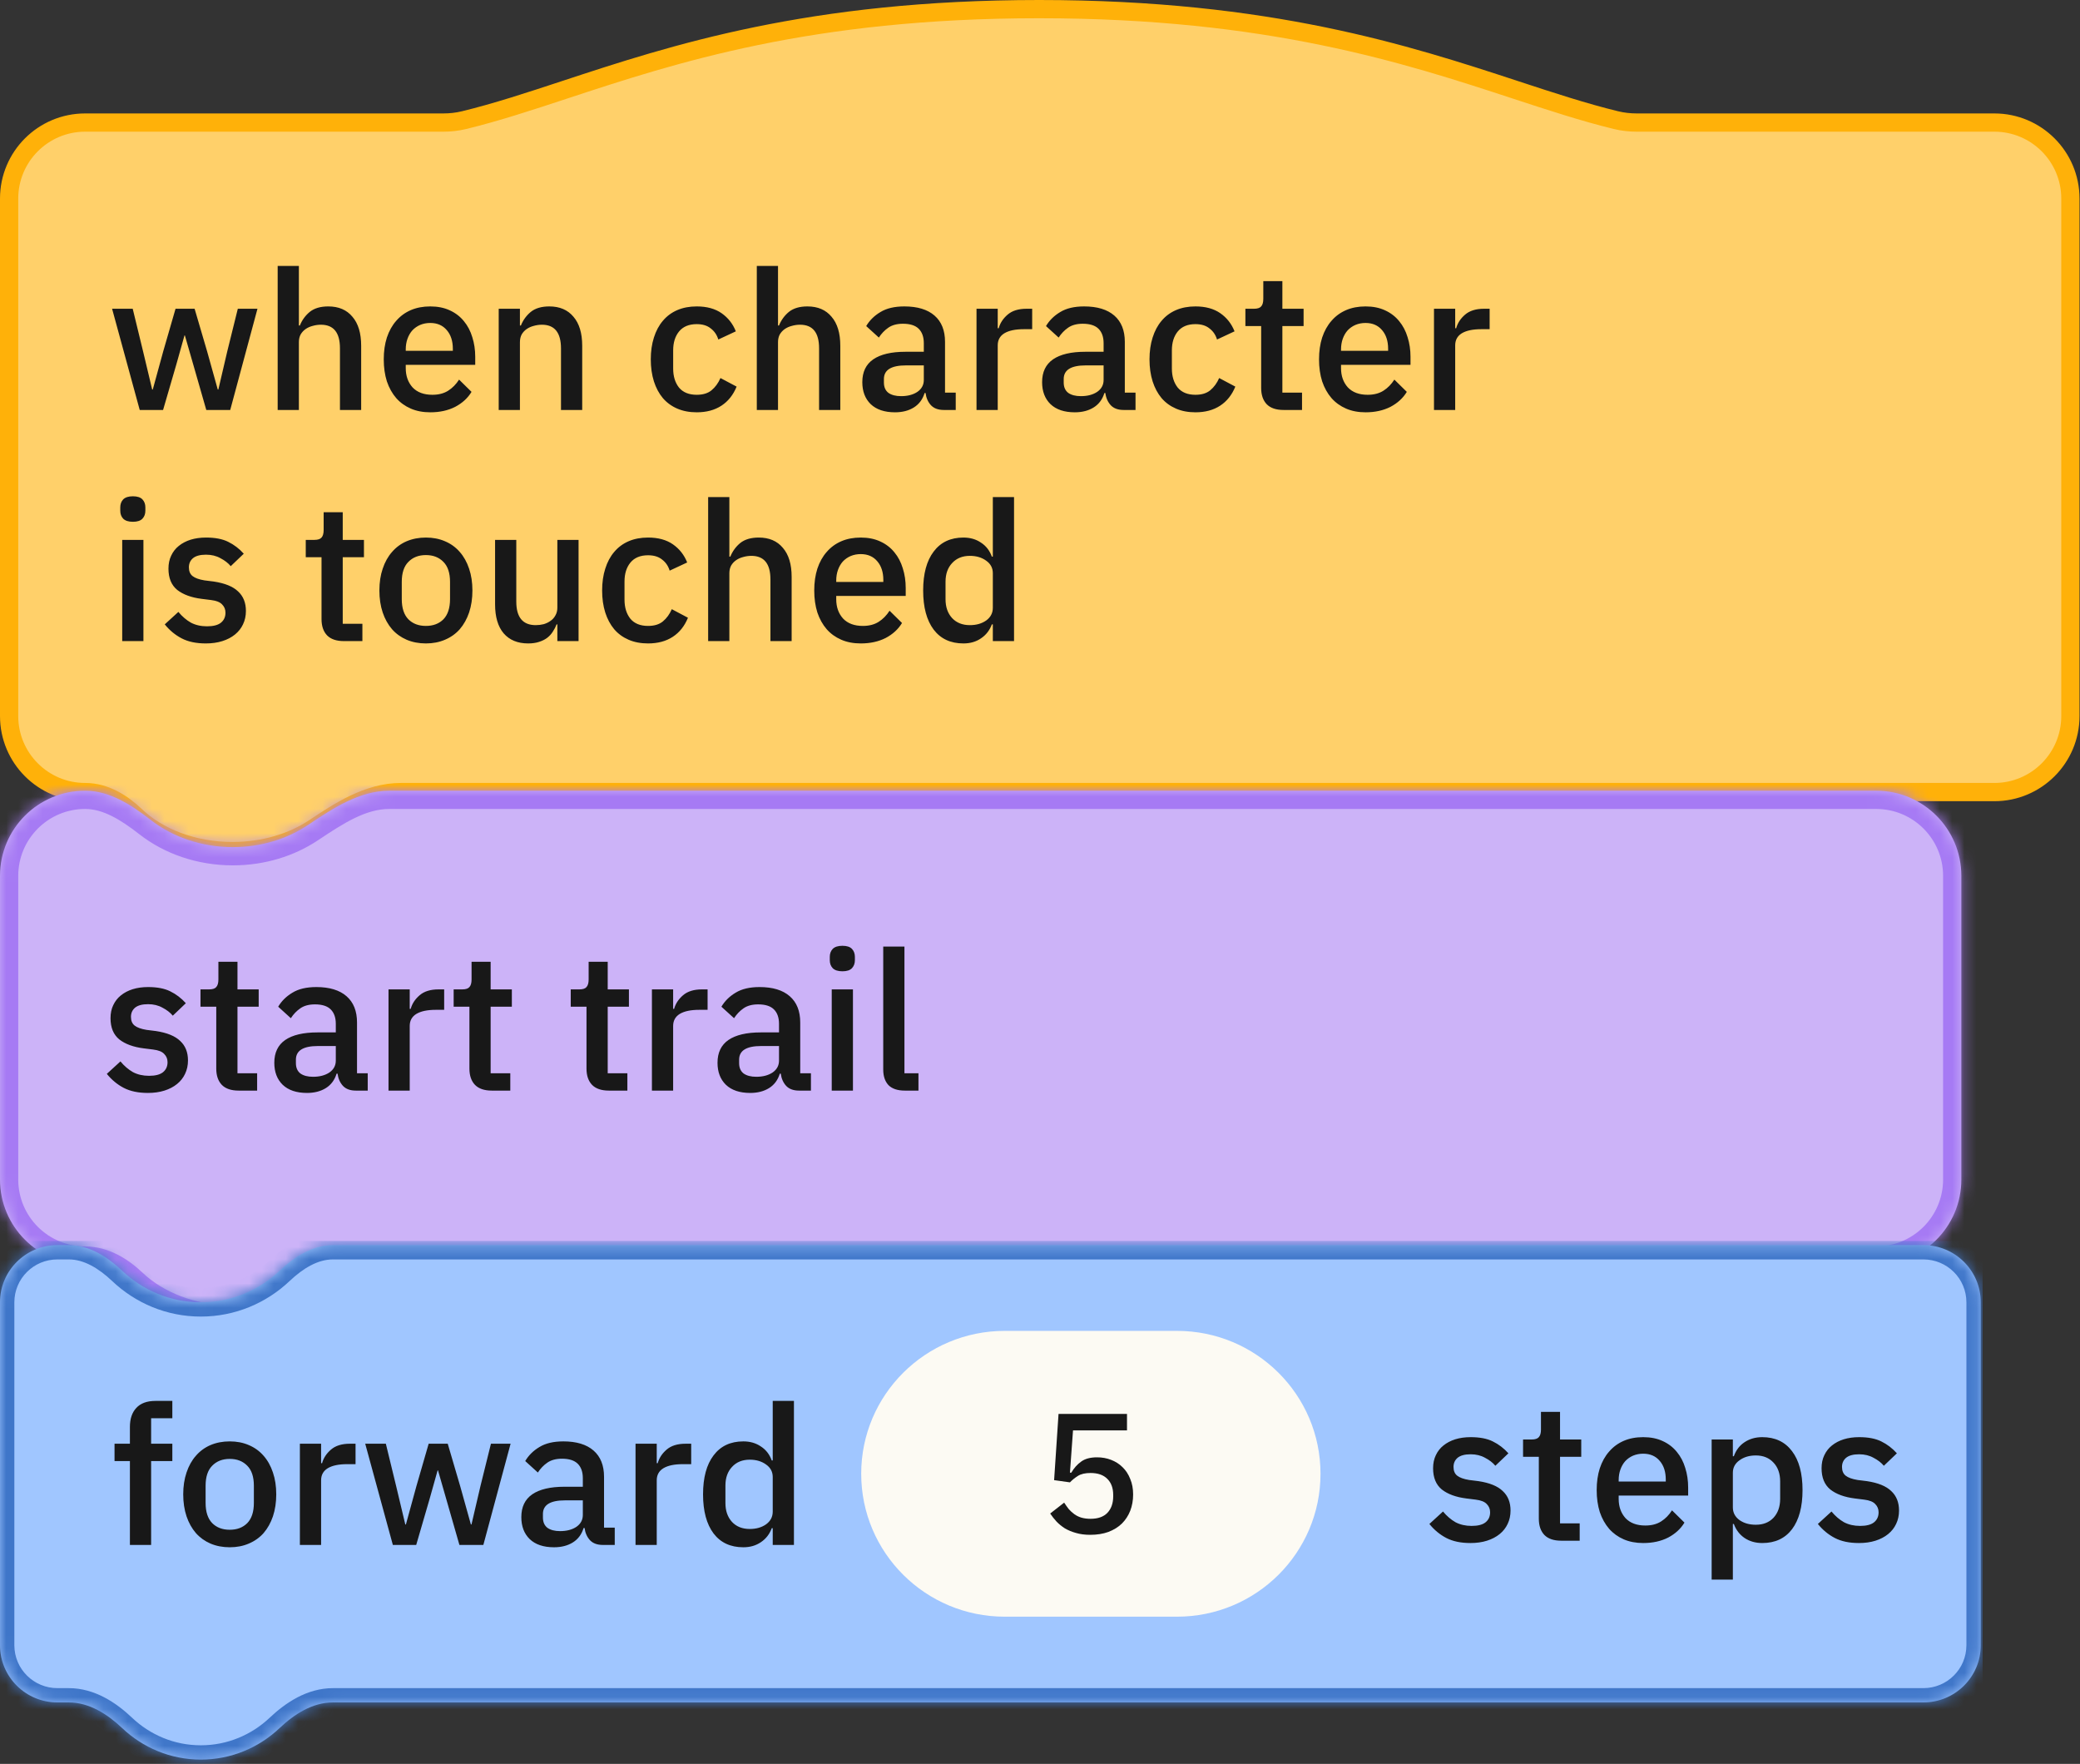
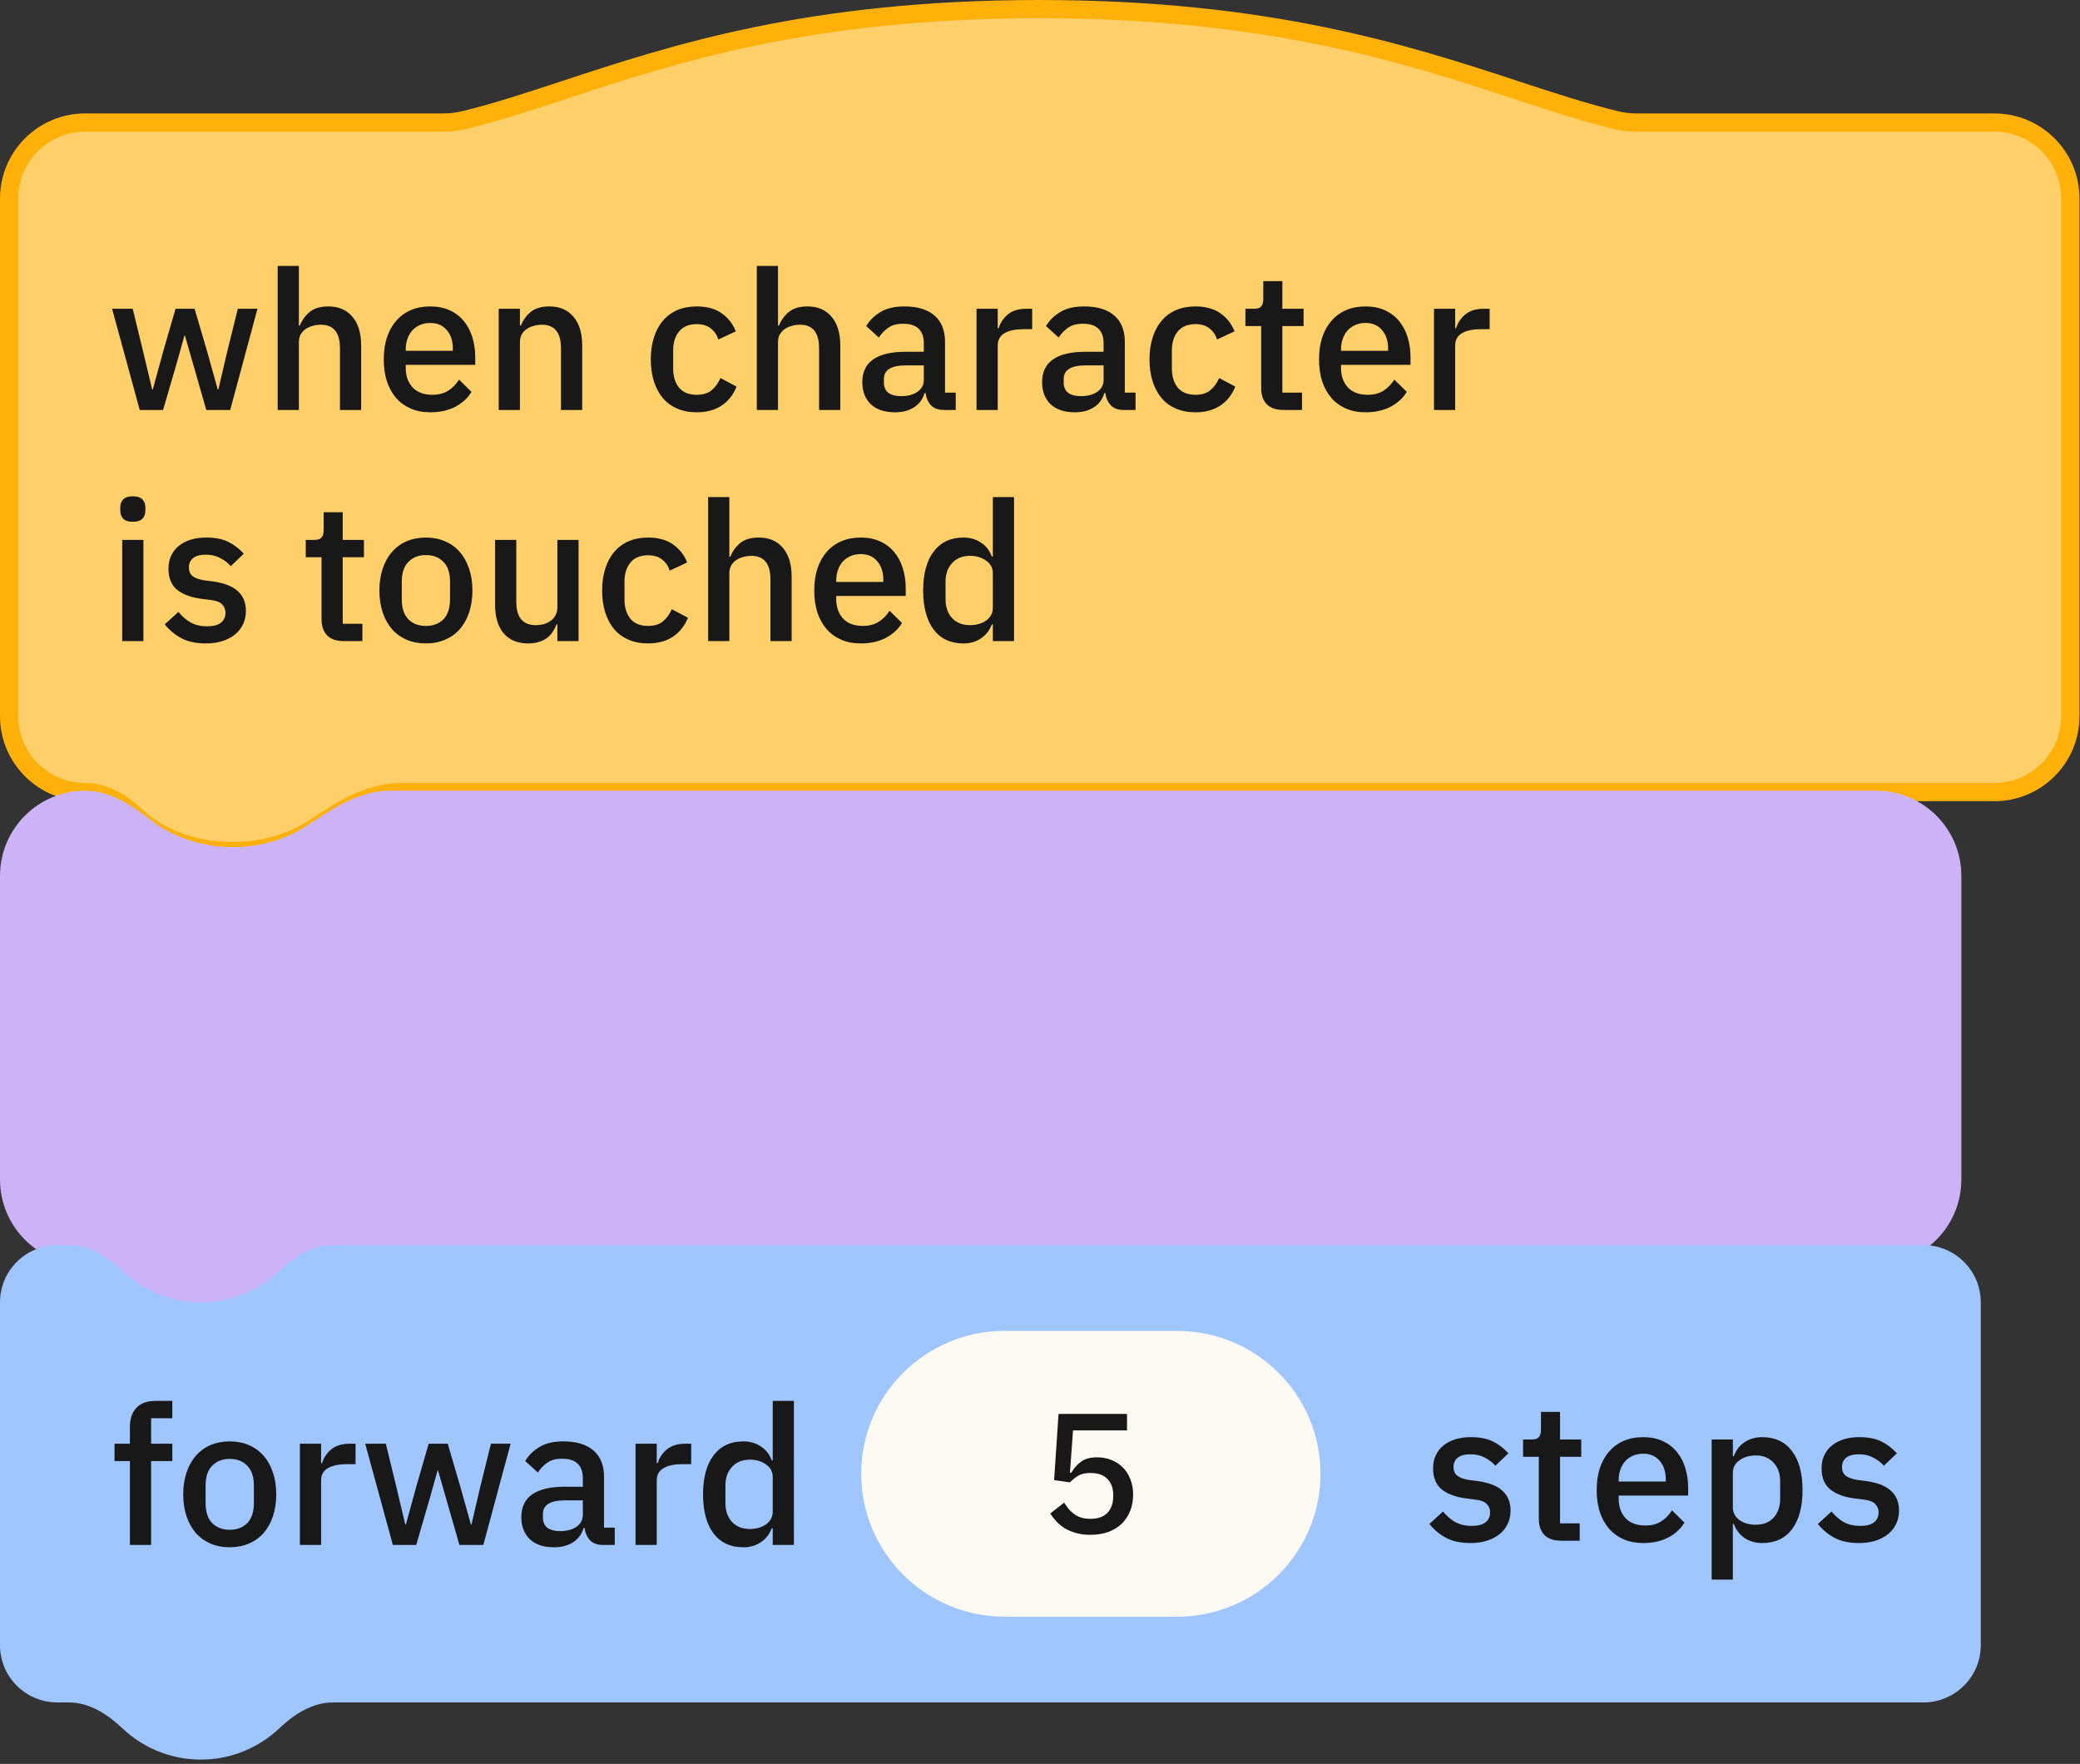
<svg xmlns="http://www.w3.org/2000/svg" width="171" height="145" viewBox="0 0 171 145" fill="none">
  <rect x="0" y="0" width="171" height="145" fill="#333333" stroke="none" />
  <path d="M85.43 0.75C104.359 0.75 115.692 4.467 124.618 7.396C127.542 8.355 130.238 9.239 132.854 9.876C133.421 10.014 133.997 10.075 134.567 10.075H163.96C167.412 10.075 170.21 12.873 170.21 16.325V58.862C170.21 62.314 167.412 65.112 163.96 65.112H32.964C30.239 65.112 27.84 66.712 25.834 68.048C24.056 69.232 21.707 69.964 19.114 69.964C15.848 69.964 12.978 68.804 11.142 67.05C10.084 66.04 8.665 65.112 7 65.112C3.548 65.112 0.75 62.314 0.75 58.862V16.325C0.75 12.873 3.548 10.075 7 10.075H36.44C37.009 10.075 37.584 10.014 38.148 9.877C40.794 9.235 43.508 8.341 46.449 7.372C55.325 4.448 66.548 0.75 85.43 0.75Z" fill="#FFD06A" stroke="#FFB109" stroke-width="1.5" />
  <path d="M9.215 25.381H10.911L11.759 28.869L12.511 32.021H12.559L13.423 28.869L14.431 25.381H15.999L17.023 28.869L17.903 32.021H17.951L18.687 28.869L19.551 25.381H21.167L18.927 33.701H16.959L15.871 29.909L15.199 27.573H15.167L14.511 29.909L13.407 33.701H11.487L9.215 25.381ZM22.828 21.861H24.572V26.757H24.652C24.833 26.309 25.105 25.936 25.468 25.637C25.841 25.338 26.348 25.189 26.988 25.189C27.841 25.189 28.503 25.472 28.972 26.037C29.452 26.592 29.692 27.387 29.692 28.421V33.701H27.948V28.629C27.948 27.338 27.425 26.693 26.38 26.693C26.156 26.693 25.932 26.725 25.708 26.789C25.494 26.843 25.302 26.928 25.132 27.045C24.961 27.163 24.823 27.312 24.716 27.493C24.62 27.674 24.572 27.883 24.572 28.117V33.701H22.828V21.861ZM35.373 33.893C34.776 33.893 34.242 33.792 33.773 33.589C33.304 33.386 32.904 33.099 32.573 32.725C32.242 32.341 31.986 31.883 31.805 31.349C31.634 30.805 31.549 30.203 31.549 29.541C31.549 28.88 31.634 28.282 31.805 27.749C31.986 27.205 32.242 26.747 32.573 26.373C32.904 25.989 33.304 25.696 33.773 25.493C34.242 25.291 34.776 25.189 35.373 25.189C35.981 25.189 36.514 25.296 36.973 25.509C37.442 25.723 37.832 26.021 38.141 26.405C38.45 26.779 38.68 27.216 38.829 27.717C38.989 28.218 39.069 28.757 39.069 29.333V29.989H33.357V30.261C33.357 30.901 33.544 31.429 33.917 31.845C34.301 32.251 34.845 32.453 35.549 32.453C36.061 32.453 36.493 32.341 36.845 32.117C37.197 31.893 37.496 31.589 37.741 31.205L38.765 32.213C38.456 32.725 38.008 33.136 37.421 33.445C36.834 33.744 36.152 33.893 35.373 33.893ZM35.373 26.549C35.074 26.549 34.797 26.602 34.541 26.709C34.296 26.816 34.082 26.965 33.901 27.157C33.73 27.349 33.597 27.578 33.501 27.845C33.405 28.112 33.357 28.405 33.357 28.725V28.837H37.229V28.677C37.229 28.037 37.064 27.525 36.733 27.141C36.402 26.747 35.949 26.549 35.373 26.549ZM41 33.701V25.381H42.744V26.757H42.824C43.005 26.309 43.277 25.936 43.64 25.637C44.013 25.338 44.52 25.189 45.16 25.189C46.013 25.189 46.674 25.472 47.144 26.037C47.624 26.592 47.864 27.387 47.864 28.421V33.701H46.12V28.645C46.12 27.344 45.597 26.693 44.552 26.693C44.328 26.693 44.104 26.725 43.88 26.789C43.666 26.843 43.474 26.928 43.304 27.045C43.133 27.163 42.994 27.312 42.888 27.493C42.792 27.674 42.744 27.888 42.744 28.133V33.701H41ZM57.278 33.893C56.681 33.893 56.148 33.792 55.678 33.589C55.209 33.386 54.814 33.099 54.494 32.725C54.174 32.341 53.929 31.883 53.758 31.349C53.587 30.805 53.502 30.203 53.502 29.541C53.502 28.88 53.587 28.282 53.758 27.749C53.929 27.205 54.174 26.747 54.494 26.373C54.814 25.989 55.209 25.696 55.678 25.493C56.148 25.291 56.681 25.189 57.278 25.189C58.11 25.189 58.793 25.376 59.326 25.749C59.859 26.122 60.249 26.619 60.494 27.237L59.054 27.909C58.937 27.525 58.729 27.221 58.43 26.997C58.142 26.762 57.758 26.645 57.278 26.645C56.638 26.645 56.153 26.848 55.822 27.253C55.502 27.648 55.342 28.165 55.342 28.805V30.293C55.342 30.933 55.502 31.456 55.822 31.861C56.153 32.256 56.638 32.453 57.278 32.453C57.79 32.453 58.196 32.331 58.494 32.085C58.803 31.829 59.049 31.493 59.23 31.077L60.558 31.781C60.281 32.464 59.865 32.986 59.31 33.349C58.755 33.712 58.078 33.893 57.278 33.893ZM62.218 21.861H63.962V26.757H64.043C64.224 26.309 64.496 25.936 64.859 25.637C65.232 25.338 65.739 25.189 66.379 25.189C67.232 25.189 67.893 25.472 68.362 26.037C68.843 26.592 69.082 27.387 69.082 28.421V33.701H67.338V28.629C67.338 27.338 66.816 26.693 65.77 26.693C65.546 26.693 65.323 26.725 65.099 26.789C64.885 26.843 64.693 26.928 64.522 27.045C64.352 27.163 64.213 27.312 64.106 27.493C64.01 27.674 63.962 27.883 63.962 28.117V33.701H62.218V21.861ZM77.596 33.701C77.137 33.701 76.785 33.573 76.54 33.317C76.294 33.05 76.145 32.715 76.092 32.309H76.012C75.852 32.832 75.558 33.227 75.132 33.493C74.705 33.76 74.188 33.893 73.58 33.893C72.716 33.893 72.049 33.669 71.58 33.221C71.121 32.773 70.892 32.17 70.892 31.413C70.892 30.581 71.19 29.957 71.788 29.541C72.396 29.125 73.281 28.917 74.444 28.917H75.948V28.213C75.948 27.701 75.809 27.306 75.532 27.029C75.254 26.752 74.822 26.613 74.236 26.613C73.745 26.613 73.345 26.72 73.036 26.933C72.726 27.146 72.465 27.419 72.252 27.749L71.212 26.805C71.489 26.336 71.878 25.952 72.38 25.653C72.881 25.344 73.537 25.189 74.348 25.189C75.425 25.189 76.252 25.44 76.828 25.941C77.404 26.442 77.692 27.163 77.692 28.101V32.277H78.572V33.701H77.596ZM74.076 32.565C74.62 32.565 75.068 32.448 75.42 32.213C75.772 31.968 75.948 31.642 75.948 31.237V30.037H74.476C73.27 30.037 72.668 30.41 72.668 31.157V31.445C72.668 31.819 72.79 32.101 73.036 32.293C73.292 32.474 73.638 32.565 74.076 32.565ZM80.281 33.701V25.381H82.025V26.981H82.105C82.222 26.555 82.468 26.181 82.841 25.861C83.214 25.541 83.732 25.381 84.393 25.381H84.857V27.061H84.169C83.476 27.061 82.942 27.173 82.569 27.397C82.206 27.621 82.025 27.952 82.025 28.389V33.701H80.281ZM92.377 33.701C91.918 33.701 91.566 33.573 91.321 33.317C91.076 33.05 90.926 32.715 90.873 32.309H90.793C90.633 32.832 90.34 33.227 89.913 33.493C89.486 33.76 88.969 33.893 88.361 33.893C87.497 33.893 86.83 33.669 86.361 33.221C85.902 32.773 85.673 32.17 85.673 31.413C85.673 30.581 85.972 29.957 86.569 29.541C87.177 29.125 88.062 28.917 89.225 28.917H90.729V28.213C90.729 27.701 90.59 27.306 90.313 27.029C90.036 26.752 89.604 26.613 89.017 26.613C88.526 26.613 88.126 26.72 87.817 26.933C87.508 27.146 87.246 27.419 87.033 27.749L85.993 26.805C86.27 26.336 86.66 25.952 87.161 25.653C87.662 25.344 88.318 25.189 89.129 25.189C90.206 25.189 91.033 25.44 91.609 25.941C92.185 26.442 92.473 27.163 92.473 28.101V32.277H93.353V33.701H92.377ZM88.857 32.565C89.401 32.565 89.849 32.448 90.201 32.213C90.553 31.968 90.729 31.642 90.729 31.237V30.037H89.257C88.052 30.037 87.449 30.41 87.449 31.157V31.445C87.449 31.819 87.572 32.101 87.817 32.293C88.073 32.474 88.42 32.565 88.857 32.565ZM98.278 33.893C97.681 33.893 97.147 33.792 96.678 33.589C96.209 33.386 95.814 33.099 95.494 32.725C95.174 32.341 94.929 31.883 94.758 31.349C94.588 30.805 94.502 30.203 94.502 29.541C94.502 28.88 94.588 28.282 94.758 27.749C94.929 27.205 95.174 26.747 95.494 26.373C95.814 25.989 96.209 25.696 96.678 25.493C97.147 25.291 97.681 25.189 98.278 25.189C99.11 25.189 99.793 25.376 100.326 25.749C100.86 26.122 101.249 26.619 101.494 27.237L100.054 27.909C99.937 27.525 99.729 27.221 99.43 26.997C99.142 26.762 98.758 26.645 98.278 26.645C97.638 26.645 97.153 26.848 96.822 27.253C96.502 27.648 96.342 28.165 96.342 28.805V30.293C96.342 30.933 96.502 31.456 96.822 31.861C97.153 32.256 97.638 32.453 98.278 32.453C98.79 32.453 99.195 32.331 99.494 32.085C99.803 31.829 100.049 31.493 100.23 31.077L101.558 31.781C101.281 32.464 100.865 32.986 100.31 33.349C99.755 33.712 99.078 33.893 98.278 33.893ZM105.522 33.701C104.914 33.701 104.456 33.547 104.146 33.237C103.837 32.917 103.682 32.469 103.682 31.893V26.805H102.386V25.381H103.09C103.378 25.381 103.576 25.317 103.682 25.189C103.8 25.061 103.858 24.853 103.858 24.565V23.109H105.426V25.381H107.17V26.805L105.426 26.805V32.277H107.042V33.701H105.522ZM112.264 33.893C111.666 33.893 111.133 33.792 110.664 33.589C110.194 33.386 109.794 33.099 109.464 32.725C109.133 32.341 108.877 31.883 108.696 31.349C108.525 30.805 108.44 30.203 108.44 29.541C108.44 28.88 108.525 28.282 108.696 27.749C108.877 27.205 109.133 26.747 109.464 26.373C109.794 25.989 110.194 25.696 110.664 25.493C111.133 25.291 111.666 25.189 112.264 25.189C112.872 25.189 113.405 25.296 113.864 25.509C114.333 25.723 114.722 26.021 115.032 26.405C115.341 26.779 115.57 27.216 115.72 27.717C115.88 28.218 115.96 28.757 115.96 29.333V29.989H110.248V30.261C110.248 30.901 110.434 31.429 110.808 31.845C111.192 32.251 111.736 32.453 112.44 32.453C112.952 32.453 113.384 32.341 113.736 32.117C114.088 31.893 114.386 31.589 114.632 31.205L115.656 32.213C115.346 32.725 114.898 33.136 114.312 33.445C113.725 33.744 113.042 33.893 112.264 33.893ZM112.264 26.549C111.965 26.549 111.688 26.602 111.432 26.709C111.186 26.816 110.973 26.965 110.792 27.157C110.621 27.349 110.488 27.578 110.392 27.845C110.296 28.112 110.248 28.405 110.248 28.725V28.837H114.12V28.677C114.12 28.037 113.954 27.525 113.624 27.141C113.293 26.747 112.84 26.549 112.264 26.549ZM117.89 33.701V25.381H119.634V26.981H119.714C119.832 26.555 120.077 26.181 120.45 25.861C120.824 25.541 121.341 25.381 122.002 25.381H122.466V27.061H121.778C121.085 27.061 120.552 27.173 120.178 27.397C119.816 27.621 119.634 27.952 119.634 28.389V33.701H117.89ZM10.927 42.893C10.564 42.893 10.297 42.808 10.127 42.637C9.967 42.467 9.887 42.248 9.887 41.981V41.709C9.887 41.443 9.967 41.224 10.127 41.053C10.297 40.883 10.564 40.797 10.927 40.797C11.289 40.797 11.551 40.883 11.711 41.053C11.871 41.224 11.951 41.443 11.951 41.709V41.981C11.951 42.248 11.871 42.467 11.711 42.637C11.551 42.808 11.289 42.893 10.927 42.893ZM10.047 44.381H11.791V52.701H10.047V44.381ZM16.921 52.893C16.132 52.893 15.47 52.755 14.937 52.477C14.404 52.2 13.94 51.816 13.545 51.325L14.665 50.301C14.974 50.675 15.316 50.968 15.689 51.181C16.073 51.384 16.516 51.485 17.017 51.485C17.529 51.485 17.908 51.389 18.153 51.197C18.409 50.995 18.537 50.717 18.537 50.365C18.537 50.099 18.446 49.874 18.265 49.693C18.094 49.501 17.79 49.379 17.353 49.325L16.585 49.229C15.732 49.123 15.06 48.877 14.569 48.493C14.089 48.099 13.849 47.517 13.849 46.749C13.849 46.344 13.924 45.986 14.073 45.677C14.222 45.357 14.43 45.09 14.697 44.877C14.974 44.653 15.3 44.483 15.673 44.365C16.057 44.248 16.478 44.189 16.937 44.189C17.684 44.189 18.292 44.306 18.761 44.541C19.241 44.776 19.668 45.101 20.041 45.517L18.969 46.541C18.756 46.285 18.473 46.066 18.121 45.885C17.78 45.693 17.385 45.597 16.937 45.597C16.457 45.597 16.1 45.693 15.865 45.885C15.641 46.077 15.529 46.328 15.529 46.637C15.529 46.957 15.63 47.197 15.833 47.357C16.036 47.517 16.361 47.635 16.809 47.709L17.577 47.805C18.494 47.944 19.161 48.216 19.577 48.621C20.004 49.016 20.217 49.549 20.217 50.221C20.217 50.627 20.137 50.995 19.977 51.325C19.828 51.645 19.609 51.922 19.321 52.157C19.033 52.392 18.686 52.573 18.281 52.701C17.876 52.829 17.422 52.893 16.921 52.893ZM28.273 52.701C27.665 52.701 27.206 52.547 26.896 52.237C26.587 51.917 26.433 51.469 26.433 50.893V45.805H25.137V44.381H25.84C26.128 44.381 26.326 44.317 26.433 44.189C26.55 44.061 26.608 43.853 26.608 43.565V42.109H28.177V44.381H29.921V45.805H28.177V51.277H29.793V52.701H28.273ZM35.014 52.893C34.438 52.893 33.91 52.792 33.43 52.589C32.96 52.386 32.56 52.099 32.23 51.725C31.899 51.341 31.643 50.883 31.462 50.349C31.28 49.805 31.19 49.203 31.19 48.541C31.19 47.88 31.28 47.282 31.462 46.749C31.643 46.205 31.899 45.746 32.23 45.373C32.56 44.989 32.96 44.696 33.43 44.493C33.91 44.291 34.438 44.189 35.014 44.189C35.59 44.189 36.112 44.291 36.582 44.493C37.062 44.696 37.467 44.989 37.798 45.373C38.128 45.746 38.384 46.205 38.566 46.749C38.747 47.282 38.838 47.88 38.838 48.541C38.838 49.203 38.747 49.805 38.566 50.349C38.384 50.883 38.128 51.341 37.798 51.725C37.467 52.099 37.062 52.386 36.582 52.589C36.112 52.792 35.59 52.893 35.014 52.893ZM35.014 51.453C35.611 51.453 36.091 51.272 36.454 50.909C36.816 50.536 36.998 49.981 36.998 49.245V47.837C36.998 47.101 36.816 46.552 36.454 46.189C36.091 45.816 35.611 45.629 35.014 45.629C34.416 45.629 33.936 45.816 33.574 46.189C33.211 46.552 33.03 47.101 33.03 47.837V49.245C33.03 49.981 33.211 50.536 33.574 50.909C33.936 51.272 34.416 51.453 35.014 51.453ZM45.821 51.325H45.757C45.682 51.528 45.581 51.725 45.453 51.917C45.336 52.109 45.181 52.28 44.989 52.429C44.808 52.568 44.584 52.68 44.317 52.765C44.061 52.85 43.762 52.893 43.421 52.893C42.557 52.893 41.885 52.616 41.405 52.061C40.936 51.507 40.701 50.712 40.701 49.677V44.381H42.445V49.453C42.445 50.744 42.978 51.389 44.045 51.389C44.269 51.389 44.488 51.362 44.701 51.309C44.914 51.245 45.101 51.154 45.261 51.037C45.432 50.92 45.565 50.77 45.661 50.589C45.768 50.408 45.821 50.194 45.821 49.949V44.381H47.565V52.701H45.821V51.325ZM53.278 52.893C52.681 52.893 52.148 52.792 51.678 52.589C51.209 52.386 50.814 52.099 50.494 51.725C50.174 51.341 49.929 50.883 49.758 50.349C49.587 49.805 49.502 49.203 49.502 48.541C49.502 47.88 49.587 47.282 49.758 46.749C49.929 46.205 50.174 45.746 50.494 45.373C50.814 44.989 51.209 44.696 51.678 44.493C52.148 44.291 52.681 44.189 53.278 44.189C54.11 44.189 54.793 44.376 55.326 44.749C55.859 45.123 56.249 45.618 56.494 46.237L55.054 46.909C54.937 46.525 54.729 46.221 54.43 45.997C54.142 45.763 53.758 45.645 53.278 45.645C52.638 45.645 52.153 45.848 51.822 46.253C51.502 46.648 51.342 47.165 51.342 47.805V49.293C51.342 49.933 51.502 50.456 51.822 50.861C52.153 51.256 52.638 51.453 53.278 51.453C53.79 51.453 54.196 51.331 54.494 51.085C54.803 50.829 55.049 50.493 55.23 50.077L56.558 50.781C56.281 51.464 55.865 51.986 55.31 52.349C54.755 52.712 54.078 52.893 53.278 52.893ZM58.218 40.861H59.962V45.757H60.042C60.224 45.309 60.496 44.936 60.858 44.637C61.232 44.339 61.739 44.189 62.379 44.189C63.232 44.189 63.893 44.472 64.362 45.037C64.843 45.592 65.082 46.386 65.082 47.421V52.701H63.339V47.629C63.339 46.339 62.816 45.693 61.77 45.693C61.547 45.693 61.322 45.725 61.099 45.789C60.885 45.843 60.693 45.928 60.523 46.045C60.352 46.163 60.213 46.312 60.106 46.493C60.011 46.675 59.962 46.883 59.962 47.117V52.701H58.218V40.861ZM70.764 52.893C70.166 52.893 69.633 52.792 69.164 52.589C68.694 52.386 68.294 52.099 67.964 51.725C67.633 51.341 67.377 50.883 67.196 50.349C67.025 49.805 66.94 49.203 66.94 48.541C66.94 47.88 67.025 47.282 67.196 46.749C67.377 46.205 67.633 45.746 67.964 45.373C68.294 44.989 68.694 44.696 69.164 44.493C69.633 44.291 70.166 44.189 70.764 44.189C71.372 44.189 71.905 44.296 72.364 44.509C72.833 44.722 73.222 45.021 73.532 45.405C73.841 45.779 74.07 46.216 74.22 46.717C74.38 47.218 74.46 47.757 74.46 48.333V48.989H68.748V49.261C68.748 49.901 68.934 50.429 69.308 50.845C69.692 51.251 70.236 51.453 70.94 51.453C71.452 51.453 71.884 51.341 72.236 51.117C72.588 50.893 72.886 50.589 73.132 50.205L74.156 51.213C73.846 51.725 73.398 52.136 72.812 52.445C72.225 52.744 71.542 52.893 70.764 52.893ZM70.764 45.549C70.465 45.549 70.188 45.602 69.932 45.709C69.686 45.816 69.473 45.965 69.292 46.157C69.121 46.349 68.988 46.578 68.892 46.845C68.796 47.112 68.748 47.405 68.748 47.725V47.837H72.62V47.677C72.62 47.037 72.454 46.525 72.124 46.141C71.793 45.746 71.34 45.549 70.764 45.549ZM81.622 51.325H81.542C81.361 51.816 81.062 52.2 80.646 52.477C80.241 52.755 79.761 52.893 79.206 52.893C78.15 52.893 77.334 52.514 76.758 51.757C76.182 50.989 75.894 49.917 75.894 48.541C75.894 47.165 76.182 46.099 76.758 45.341C77.334 44.573 78.15 44.189 79.206 44.189C79.761 44.189 80.241 44.328 80.646 44.605C81.062 44.872 81.361 45.256 81.542 45.757H81.622V40.861H83.366V52.701H81.622V51.325ZM79.734 51.389C80.268 51.389 80.716 51.261 81.078 51.005C81.441 50.739 81.622 50.392 81.622 49.965V47.117C81.622 46.691 81.441 46.349 81.078 46.093C80.716 45.827 80.268 45.693 79.734 45.693C79.126 45.693 78.641 45.891 78.278 46.285C77.916 46.669 77.734 47.181 77.734 47.821V49.261C77.734 49.901 77.916 50.419 78.278 50.813C78.641 51.197 79.126 51.389 79.734 51.389Z" fill="#181818" />
  <mask id="path-3-inside-1_6027_416" fill="white">
    <path fill-rule="evenodd" clip-rule="evenodd" d="M161.245 72C161.245 68.134 158.111 65 154.245 65H32.007C29.551 65 27.36 66.454 25.319 67.82C23.619 68.957 21.474 69.636 19.142 69.636C16.533 69.636 14.158 68.786 12.378 67.396C10.797 66.16 9.006 65 7 65C3.134 65 0 68.134 0 72V96.962C9.48103e-05 100.828 3.134 103.962 7 103.962C8.403 103.962 9.665 104.741 10.683 105.706C12.679 107.597 15.707 108.816 19.102 108.816C21.832 108.816 24.33 108.028 26.245 106.736C28.262 105.376 30.449 103.962 32.882 103.962H154.245C158.111 103.962 161.245 100.828 161.245 96.962V72Z" />
  </mask>
  <path fill-rule="evenodd" clip-rule="evenodd" d="M161.245 72C161.245 68.134 158.111 65 154.245 65H32.007C29.551 65 27.36 66.454 25.319 67.82C23.619 68.957 21.474 69.636 19.142 69.636C16.533 69.636 14.158 68.786 12.378 67.396C10.797 66.16 9.006 65 7 65C3.134 65 0 68.134 0 72V96.962C9.48103e-05 100.828 3.134 103.962 7 103.962C8.403 103.962 9.665 104.741 10.683 105.706C12.679 107.597 15.707 108.816 19.102 108.816C21.832 108.816 24.33 108.028 26.245 106.736C28.262 105.376 30.449 103.962 32.882 103.962H154.245C158.111 103.962 161.245 100.828 161.245 96.962V72Z" fill="#CCB3F8" />
-   <path d="M154.245 65L154.245 63.5H154.245V65ZM19.142 69.636L19.142 71.136H19.142V69.636ZM0 96.962L-1.5 96.962L-1.5 96.962L0 96.962ZM7 103.962L7 105.462H7V103.962ZM154.245 103.962L154.245 105.462L154.245 105.462L154.245 103.962ZM161.245 96.962L162.745 96.962V96.962H161.245ZM10.683 105.706L11.715 104.617L10.683 105.706ZM25.319 67.82L24.485 66.573L25.319 67.82ZM154.245 65L154.245 66.5C157.283 66.5 159.745 68.963 159.745 72H161.245H162.745C162.745 67.306 158.939 63.5 154.245 63.5L154.245 65ZM32.007 65V66.5H154.245V65V63.5H32.007V65ZM19.142 69.636V71.136C21.763 71.136 24.2 70.373 26.153 69.066L25.319 67.82L24.485 66.573C23.038 67.541 21.184 68.136 19.142 68.136V69.636ZM12.378 67.396L11.455 68.578C13.508 70.182 16.21 71.136 19.142 71.136L19.142 69.636L19.142 68.136C16.855 68.136 14.809 67.391 13.302 66.214L12.378 67.396ZM0 72H1.5C1.5 68.962 3.962 66.5 7 66.5V65V63.5C2.306 63.5 -1.5 67.306 -1.5 72H0ZM0 96.962H1.5V72H0H-1.5V96.962H0ZM7 103.962L7 102.462C3.963 102.462 1.5 99.999 1.5 96.962L0 96.962L-1.5 96.962C-1.5 101.656 2.306 105.462 7 105.462L7 103.962ZM19.102 108.816V107.316C16.052 107.316 13.405 106.219 11.715 104.617L10.683 105.706L9.651 106.795C11.952 108.975 15.362 110.316 19.102 110.316V108.816ZM26.245 106.736L25.406 105.493C23.752 106.609 21.549 107.316 19.102 107.316V108.816V110.316C22.115 110.316 24.908 109.447 27.084 107.98L26.245 106.736ZM154.245 103.962V102.462H32.882V103.962V105.462H154.245V103.962ZM161.245 96.962L159.745 96.962C159.745 99.999 157.282 102.462 154.245 102.462L154.245 103.962L154.245 105.462C158.939 105.462 162.745 101.656 162.745 96.962L161.245 96.962ZM161.245 72H159.745V96.962H161.245H162.745V72H161.245ZM26.245 106.736L27.084 107.98C29.167 106.575 30.98 105.462 32.882 105.462V103.962V102.462C29.918 102.462 27.358 104.176 25.406 105.493L26.245 106.736ZM7 103.962V105.462C7.843 105.462 8.75 105.941 9.651 106.795L10.683 105.706L11.715 104.617C10.579 103.541 8.963 102.462 7 102.462V103.962ZM12.378 67.396L13.302 66.214C11.711 64.971 9.562 63.5 7 63.5V65V66.5C8.451 66.5 9.883 67.35 11.455 68.578L12.378 67.396ZM32.007 65V63.5C29.015 63.5 26.439 65.266 24.485 66.573L25.319 67.82L26.153 69.066C28.281 67.643 30.087 66.5 32.007 66.5V65Z" fill="#A67AF4" mask="url(#path-3-inside-1_6027_416)" />
-   <path d="M12.158 89.844C11.369 89.844 10.707 89.705 10.174 89.428C9.641 89.15 9.177 88.766 8.782 88.276L9.902 87.252C10.211 87.625 10.553 87.918 10.926 88.132C11.31 88.334 11.753 88.436 12.254 88.436C12.766 88.436 13.145 88.34 13.39 88.148C13.646 87.945 13.774 87.668 13.774 87.316C13.774 87.049 13.684 86.825 13.502 86.644C13.332 86.452 13.027 86.329 12.59 86.276L11.822 86.18C10.969 86.073 10.297 85.828 9.806 85.444C9.326 85.049 9.086 84.468 9.086 83.7C9.086 83.294 9.161 82.937 9.31 82.628C9.46 82.308 9.668 82.041 9.934 81.828C10.211 81.604 10.537 81.433 10.91 81.316C11.294 81.198 11.716 81.14 12.174 81.14C12.921 81.14 13.529 81.257 13.998 81.492C14.478 81.726 14.905 82.052 15.278 82.468L14.206 83.492C13.993 83.236 13.71 83.017 13.358 82.836C13.017 82.644 12.622 82.548 12.174 82.548C11.694 82.548 11.337 82.644 11.102 82.836C10.878 83.028 10.766 83.278 10.766 83.588C10.766 83.908 10.867 84.148 11.07 84.308C11.273 84.468 11.598 84.585 12.046 84.66L12.814 84.756C13.732 84.894 14.398 85.166 14.814 85.572C15.241 85.966 15.454 86.5 15.454 87.172C15.454 87.577 15.374 87.945 15.214 88.276C15.065 88.596 14.846 88.873 14.558 89.108C14.27 89.342 13.924 89.524 13.518 89.652C13.113 89.78 12.659 89.844 12.158 89.844ZM19.619 89.652C19.011 89.652 18.552 89.497 18.243 89.188C17.934 88.868 17.779 88.42 17.779 87.844V82.756H16.483V81.332H17.187C17.475 81.332 17.672 81.268 17.779 81.14C17.896 81.012 17.955 80.804 17.955 80.516V79.06H19.523V81.332H21.267V82.756H19.523V88.228H21.139V89.652H19.619ZM29.255 89.652C28.796 89.652 28.444 89.524 28.199 89.268C27.953 89.001 27.804 88.665 27.751 88.26H27.671C27.511 88.782 27.218 89.177 26.791 89.444C26.364 89.71 25.847 89.844 25.239 89.844C24.375 89.844 23.708 89.62 23.239 89.172C22.78 88.724 22.551 88.121 22.551 87.364C22.551 86.532 22.849 85.908 23.447 85.492C24.055 85.076 24.94 84.868 26.103 84.868H27.607V84.164C27.607 83.652 27.468 83.257 27.191 82.98C26.913 82.702 26.482 82.564 25.895 82.564C25.404 82.564 25.004 82.67 24.695 82.884C24.386 83.097 24.124 83.369 23.911 83.7L22.871 82.756C23.148 82.286 23.538 81.902 24.039 81.604C24.54 81.294 25.196 81.14 26.007 81.14C27.084 81.14 27.911 81.39 28.487 81.892C29.063 82.393 29.351 83.113 29.351 84.052V88.228H30.231V89.652H29.255ZM25.735 88.516C26.279 88.516 26.727 88.398 27.079 88.164C27.431 87.918 27.607 87.593 27.607 87.188V85.988H26.135C24.93 85.988 24.327 86.361 24.327 87.108V87.396C24.327 87.769 24.45 88.052 24.695 88.244C24.951 88.425 25.297 88.516 25.735 88.516ZM31.94 89.652V81.332H33.684V82.932H33.764C33.881 82.505 34.127 82.132 34.5 81.812C34.873 81.492 35.391 81.332 36.052 81.332H36.516V83.012H35.828C35.135 83.012 34.601 83.124 34.228 83.348C33.865 83.572 33.684 83.902 33.684 84.34V89.652H31.94ZM40.432 89.652C39.824 89.652 39.365 89.497 39.056 89.188C38.746 88.868 38.592 88.42 38.592 87.844V82.756H37.296V81.332H38C38.288 81.332 38.485 81.268 38.592 81.14C38.709 81.012 38.768 80.804 38.768 80.516V79.06H40.336V81.332H42.08V82.756H40.336V88.228H41.952V89.652H40.432ZM50.057 89.652C49.449 89.652 48.99 89.497 48.681 89.188C48.371 88.868 48.217 88.42 48.217 87.844V82.756H46.921V81.332H47.625C47.913 81.332 48.11 81.268 48.217 81.14C48.334 81.012 48.393 80.804 48.393 80.516V79.06H49.961V81.332H51.705V82.756H49.961V88.228H51.577V89.652H50.057ZM53.596 89.652V81.332H55.34V82.932H55.42C55.538 82.505 55.783 82.132 56.156 81.812C56.53 81.492 57.047 81.332 57.708 81.332H58.172V83.012H57.484C56.791 83.012 56.258 83.124 55.884 83.348C55.522 83.572 55.34 83.902 55.34 84.34V89.652H53.596ZM65.692 89.652C65.234 89.652 64.882 89.524 64.636 89.268C64.391 89.001 64.242 88.665 64.188 88.26H64.108C63.948 88.782 63.655 89.177 63.228 89.444C62.802 89.71 62.284 89.844 61.676 89.844C60.812 89.844 60.146 89.62 59.676 89.172C59.218 88.724 58.988 88.121 58.988 87.364C58.988 86.532 59.287 85.908 59.884 85.492C60.492 85.076 61.378 84.868 62.54 84.868H64.044V84.164C64.044 83.652 63.906 83.257 63.628 82.98C63.351 82.702 62.919 82.564 62.332 82.564C61.842 82.564 61.442 82.67 61.132 82.884C60.823 83.097 60.562 83.369 60.348 83.7L59.308 82.756C59.586 82.286 59.975 81.902 60.476 81.604C60.978 81.294 61.634 81.14 62.444 81.14C63.522 81.14 64.348 81.39 64.924 81.892C65.5 82.393 65.788 83.113 65.788 84.052V88.228H66.668V89.652H65.692ZM62.172 88.516C62.716 88.516 63.164 88.398 63.516 88.164C63.868 87.918 64.044 87.593 64.044 87.188V85.988H62.572C61.367 85.988 60.764 86.361 60.764 87.108V87.396C60.764 87.769 60.887 88.052 61.132 88.244C61.388 88.425 61.735 88.516 62.172 88.516ZM69.258 79.844C68.895 79.844 68.628 79.758 68.458 79.588C68.298 79.417 68.218 79.198 68.218 78.932V78.66C68.218 78.393 68.298 78.174 68.458 78.004C68.628 77.833 68.895 77.748 69.258 77.748C69.62 77.748 69.882 77.833 70.042 78.004C70.202 78.174 70.282 78.393 70.282 78.66V78.932C70.282 79.198 70.202 79.417 70.042 79.588C69.882 79.758 69.62 79.844 69.258 79.844ZM68.378 81.332H70.122V89.652H68.378V81.332ZM74.388 89.652C73.791 89.652 73.343 89.502 73.044 89.204C72.756 88.894 72.612 88.468 72.612 87.924V77.812H74.356V88.228H75.508V89.652H74.388Z" fill="#181818" />
  <g clip-path="url(#clip0_6027_416)">
    <path fill-rule="evenodd" clip-rule="evenodd" d="M0 107.054C0 104.458 2.113 102.354 4.72 102.354H5.658C7.337 102.354 8.831 103.313 10.047 104.466C11.734 106.065 14.007 107.054 16.509 107.054C19.015 107.054 21.296 106.063 22.988 104.46C24.203 103.31 25.695 102.354 27.372 102.354H158.122C160.729 102.354 162.842 104.458 162.842 107.054V135.248C162.842 137.843 160.729 139.947 158.122 139.947H27.372C25.695 139.947 24.203 140.902 22.988 142.052C21.296 143.655 19.015 144.646 16.509 144.646C14.007 144.646 11.734 143.657 10.047 142.059C8.831 140.906 7.337 139.947 5.658 139.947H4.72C2.113 139.947 0 137.843 0 135.248V107.054Z" fill="#A0C6FF" />
    <mask id="mask0_6027_416" style="mask-type:luminance" maskUnits="userSpaceOnUse" x="0" y="102" width="163" height="43">
-       <path fill-rule="evenodd" clip-rule="evenodd" d="M0 107.054C0 104.458 2.113 102.354 4.72 102.354H5.658C7.337 102.354 8.831 103.313 10.047 104.466C11.734 106.065 14.007 107.054 16.509 107.054C19.015 107.054 21.296 106.063 22.988 104.46C24.203 103.31 25.695 102.354 27.372 102.354H158.122C160.729 102.354 162.842 104.458 162.842 107.054V135.248C162.842 137.843 160.729 139.947 158.122 139.947H27.372C25.695 139.947 24.203 140.902 22.988 142.052C21.296 143.655 19.015 144.646 16.509 144.646C14.007 144.646 11.734 143.657 10.047 142.059C8.831 140.906 7.337 139.947 5.658 139.947H4.72C2.113 139.947 0 137.843 0 135.248V107.054Z" fill="white" />
-     </mask>
+       </mask>
    <g mask="url(#mask0_6027_416)">
      <path d="M5.658 101.18H4.72V103.529H5.658V101.18ZM16.509 105.879C14.326 105.879 12.34 105.018 10.861 103.615L9.233 105.317C11.128 107.112 13.688 108.228 16.509 108.228V105.879ZM22.175 103.609C20.69 105.015 18.696 105.879 16.509 105.879V108.228C19.335 108.228 21.902 107.11 23.802 105.312L22.175 103.609ZM158.122 101.18H27.372V103.529H158.122V101.18ZM164.022 135.248V107.053H161.662V135.248H164.022ZM27.372 141.121H158.122V138.772H27.372V141.121ZM22.175 141.201C20.69 142.607 18.696 143.471 16.509 143.471V145.82C19.335 145.82 21.902 144.702 23.802 142.904L22.175 141.201ZM16.509 143.471C14.326 143.471 12.34 142.61 10.861 141.208L9.233 142.909C11.128 144.705 13.688 145.82 16.509 145.82V143.471ZM4.72 141.121H5.658V138.772H4.72V141.121ZM-1.18 107.053V135.248H1.18V107.053H-1.18ZM4.72 138.772C2.765 138.772 1.18 137.194 1.18 135.248H-1.18C-1.18 138.492 1.462 141.121 4.72 141.121V138.772ZM10.861 141.208C9.567 139.981 7.792 138.772 5.658 138.772V141.121C6.883 141.121 8.095 141.83 9.233 142.909L10.861 141.208ZM27.372 138.772C25.242 138.772 23.469 139.977 22.175 141.201L23.802 142.904C24.939 141.827 26.148 141.121 27.372 141.121V138.772ZM158.122 103.529C160.077 103.529 161.662 105.107 161.662 107.053H164.022C164.022 103.809 161.38 101.18 158.122 101.18V103.529ZM23.802 105.312C24.939 104.235 26.148 103.529 27.372 103.529V101.18C25.242 101.18 23.469 102.385 22.175 103.609L23.802 105.312ZM4.72 101.18C1.462 101.18 -1.18 103.809 -1.18 107.053H1.18C1.18 105.107 2.765 103.529 4.72 103.529V101.18ZM161.662 135.248C161.662 137.194 160.077 138.772 158.122 138.772V141.121C161.38 141.121 164.022 138.492 164.022 135.248H161.662ZM5.658 103.529C6.883 103.529 8.095 104.238 9.233 105.317L10.861 103.615C9.567 102.389 7.792 101.18 5.658 101.18V103.529Z" fill="#3F76C9" />
    </g>
    <path d="M96.761 109.403H82.601C76.084 109.403 70.801 114.662 70.801 121.15C70.801 127.638 76.084 132.898 82.601 132.898H96.761C103.278 132.898 108.561 127.638 108.561 121.15C108.561 114.662 103.278 109.403 96.761 109.403Z" fill="#FCFAF3" />
    <path d="M92.652 117.586H88.214L87.962 121.058H88.074C88.298 120.675 88.569 120.372 88.886 120.148C89.203 119.915 89.637 119.798 90.188 119.798C90.608 119.798 90.995 119.868 91.35 120.008C91.714 120.148 92.027 120.349 92.288 120.61C92.559 120.871 92.769 121.193 92.918 121.576C93.077 121.949 93.156 122.374 93.156 122.85C93.156 123.335 93.077 123.783 92.918 124.194C92.759 124.595 92.531 124.945 92.232 125.244C91.933 125.533 91.565 125.762 91.126 125.93C90.687 126.089 90.188 126.168 89.628 126.168C89.189 126.168 88.797 126.117 88.452 126.014C88.116 125.921 87.813 125.795 87.542 125.636C87.281 125.468 87.052 125.281 86.856 125.076C86.66 124.861 86.487 124.642 86.338 124.418L87.486 123.522C87.607 123.709 87.733 123.886 87.864 124.054C88.004 124.213 88.158 124.353 88.326 124.474C88.494 124.595 88.685 124.689 88.9 124.754C89.124 124.819 89.376 124.852 89.656 124.852C90.263 124.852 90.725 124.689 91.042 124.362C91.359 124.026 91.518 123.573 91.518 123.004V122.892C91.518 122.323 91.355 121.879 91.028 121.562C90.711 121.245 90.253 121.086 89.656 121.086C89.217 121.086 88.872 121.165 88.62 121.324C88.368 121.483 88.149 121.66 87.962 121.856L86.66 121.674L87.024 116.228H92.652V117.586Z" fill="#181818" />
    <path d="M10.68 120.104H9.416V118.68H10.68V117.304C10.68 116.632 10.856 116.109 11.208 115.736C11.56 115.352 12.088 115.16 12.792 115.16H14.168V116.584H12.424V118.68H14.168V120.104H12.424V127H10.68V120.104ZM18.887 127.192C18.311 127.192 17.783 127.091 17.303 126.888C16.834 126.685 16.434 126.397 16.103 126.024C15.772 125.64 15.516 125.181 15.335 124.648C15.154 124.104 15.063 123.501 15.063 122.84C15.063 122.179 15.154 121.581 15.335 121.048C15.516 120.504 15.772 120.045 16.103 119.672C16.434 119.288 16.834 118.995 17.303 118.792C17.783 118.589 18.311 118.488 18.887 118.488C19.463 118.488 19.986 118.589 20.455 118.792C20.935 118.995 21.34 119.288 21.671 119.672C22.002 120.045 22.258 120.504 22.439 121.048C22.62 121.581 22.711 122.179 22.711 122.84C22.711 123.501 22.62 124.104 22.439 124.648C22.258 125.181 22.002 125.64 21.671 126.024C21.34 126.397 20.935 126.685 20.455 126.888C19.986 127.091 19.463 127.192 18.887 127.192ZM18.887 125.752C19.484 125.752 19.964 125.571 20.327 125.208C20.69 124.835 20.871 124.28 20.871 123.544V122.136C20.871 121.4 20.69 120.851 20.327 120.488C19.964 120.115 19.484 119.928 18.887 119.928C18.29 119.928 17.81 120.115 17.447 120.488C17.084 120.851 16.903 121.4 16.903 122.136V123.544C16.903 124.28 17.084 124.835 17.447 125.208C17.81 125.571 18.29 125.752 18.887 125.752ZM24.654 127V118.68H26.398V120.28H26.478C26.596 119.853 26.841 119.48 27.214 119.16C27.588 118.84 28.105 118.68 28.766 118.68H29.23V120.36H28.542C27.849 120.36 27.316 120.472 26.942 120.696C26.58 120.92 26.398 121.251 26.398 121.688V127H24.654ZM30.025 118.68H31.721L32.569 122.168L33.321 125.32H33.369L34.233 122.168L35.241 118.68H36.809L37.833 122.168L38.713 125.32H38.761L39.497 122.168L40.361 118.68H41.977L39.737 127H37.769L36.681 123.208L36.009 120.872H35.977L35.321 123.208L34.217 127H32.297L30.025 118.68ZM49.563 127C49.104 127 48.752 126.872 48.507 126.616C48.261 126.349 48.112 126.013 48.059 125.608H47.979C47.819 126.131 47.525 126.525 47.099 126.792C46.672 127.059 46.155 127.192 45.547 127.192C44.683 127.192 44.016 126.968 43.547 126.52C43.088 126.072 42.859 125.469 42.859 124.712C42.859 123.88 43.157 123.256 43.755 122.84C44.363 122.424 45.248 122.216 46.411 122.216H47.915V121.512C47.915 121 47.776 120.605 47.499 120.328C47.221 120.051 46.789 119.912 46.203 119.912C45.712 119.912 45.312 120.019 45.003 120.232C44.693 120.445 44.432 120.717 44.219 121.048L43.179 120.104C43.456 119.635 43.845 119.251 44.347 118.952C44.848 118.643 45.504 118.488 46.315 118.488C47.392 118.488 48.219 118.739 48.795 119.24C49.371 119.741 49.659 120.461 49.659 121.4V125.576H50.539V127H49.563ZM46.043 125.864C46.587 125.864 47.035 125.747 47.387 125.512C47.739 125.267 47.915 124.941 47.915 124.536V123.336H46.443C45.237 123.336 44.635 123.709 44.635 124.456V124.744C44.635 125.117 44.757 125.4 45.003 125.592C45.259 125.773 45.605 125.864 46.043 125.864ZM52.248 127V118.68H53.992V120.28H54.072C54.189 119.853 54.435 119.48 54.808 119.16C55.181 118.84 55.699 118.68 56.36 118.68H56.824V120.36H56.136C55.443 120.36 54.909 120.472 54.536 120.696C54.173 120.92 53.992 121.251 53.992 121.688V127H52.248ZM63.527 125.624H63.447C63.266 126.115 62.967 126.499 62.551 126.776C62.145 127.053 61.666 127.192 61.111 127.192C60.055 127.192 59.239 126.813 58.663 126.056C58.087 125.288 57.799 124.216 57.799 122.84C57.799 121.464 58.087 120.397 58.663 119.64C59.239 118.872 60.055 118.488 61.111 118.488C61.666 118.488 62.145 118.627 62.551 118.904C62.967 119.171 63.266 119.555 63.447 120.056H63.527V115.16H65.271V127H63.527V125.624ZM61.639 125.688C62.172 125.688 62.62 125.56 62.983 125.304C63.346 125.037 63.527 124.691 63.527 124.264V121.416C63.527 120.989 63.346 120.648 62.983 120.392C62.62 120.125 62.172 119.992 61.639 119.992C61.031 119.992 60.545 120.189 60.183 120.584C59.82 120.968 59.639 121.48 59.639 122.12V123.56C59.639 124.2 59.82 124.717 60.183 125.112C60.545 125.496 61.031 125.688 61.639 125.688Z" fill="#181818" />
    <path d="M120.888 126.844C120.099 126.844 119.437 126.705 118.904 126.428C118.371 126.15 117.907 125.766 117.512 125.276L118.632 124.252C118.941 124.625 119.283 124.918 119.656 125.132C120.04 125.334 120.483 125.436 120.984 125.436C121.496 125.436 121.875 125.34 122.12 125.148C122.376 124.945 122.504 124.668 122.504 124.316C122.504 124.049 122.413 123.825 122.232 123.644C122.061 123.452 121.757 123.329 121.32 123.276L120.552 123.18C119.699 123.073 119.027 122.828 118.536 122.444C118.056 122.049 117.816 121.468 117.816 120.7C117.816 120.294 117.891 119.937 118.04 119.628C118.189 119.308 118.397 119.041 118.664 118.828C118.941 118.604 119.267 118.433 119.64 118.316C120.024 118.198 120.445 118.14 120.904 118.14C121.651 118.14 122.259 118.257 122.728 118.492C123.208 118.726 123.635 119.052 124.008 119.468L122.936 120.492C122.723 120.236 122.44 120.017 122.088 119.836C121.747 119.644 121.352 119.548 120.904 119.548C120.424 119.548 120.067 119.644 119.832 119.836C119.608 120.028 119.496 120.278 119.496 120.588C119.496 120.908 119.597 121.148 119.8 121.308C120.003 121.468 120.328 121.585 120.776 121.66L121.544 121.756C122.461 121.894 123.128 122.166 123.544 122.572C123.971 122.966 124.184 123.5 124.184 124.172C124.184 124.577 124.104 124.945 123.944 125.276C123.795 125.596 123.576 125.873 123.288 126.108C123 126.342 122.653 126.524 122.248 126.652C121.843 126.78 121.389 126.844 120.888 126.844ZM128.349 126.652C127.741 126.652 127.282 126.497 126.973 126.188C126.664 125.868 126.509 125.42 126.509 124.844V119.756H125.213V118.332H125.917C126.205 118.332 126.402 118.268 126.509 118.14C126.626 118.012 126.685 117.804 126.685 117.516V116.06H128.253V118.332H129.997V119.756H128.253V125.228H129.869V126.652H128.349ZM135.09 126.844C134.493 126.844 133.959 126.742 133.49 126.54C133.021 126.337 132.621 126.049 132.29 125.676C131.959 125.292 131.703 124.833 131.522 124.3C131.351 123.756 131.266 123.153 131.266 122.492C131.266 121.83 131.351 121.233 131.522 120.7C131.703 120.156 131.959 119.697 132.29 119.324C132.621 118.94 133.021 118.646 133.49 118.444C133.959 118.241 134.493 118.14 135.09 118.14C135.698 118.14 136.231 118.246 136.69 118.46C137.159 118.673 137.549 118.972 137.858 119.356C138.167 119.729 138.397 120.166 138.546 120.668C138.706 121.169 138.786 121.708 138.786 122.284V122.94H133.074V123.212C133.074 123.852 133.261 124.38 133.634 124.796C134.018 125.201 134.562 125.404 135.266 125.404C135.778 125.404 136.21 125.292 136.562 125.068C136.914 124.844 137.213 124.54 137.458 124.156L138.482 125.164C138.173 125.676 137.725 126.086 137.138 126.396C136.551 126.694 135.869 126.844 135.09 126.844ZM135.09 119.5C134.791 119.5 134.514 119.553 134.258 119.66C134.013 119.766 133.799 119.916 133.618 120.108C133.447 120.3 133.314 120.529 133.218 120.796C133.122 121.062 133.074 121.356 133.074 121.676V121.788H136.946V121.628C136.946 120.988 136.781 120.476 136.45 120.092C136.119 119.697 135.666 119.5 135.09 119.5ZM140.717 118.332H142.461V119.708H142.541C142.722 119.206 143.015 118.822 143.421 118.556C143.837 118.278 144.322 118.14 144.877 118.14C145.933 118.14 146.749 118.524 147.325 119.292C147.901 120.049 148.189 121.116 148.189 122.492C148.189 123.868 147.901 124.94 147.325 125.708C146.749 126.465 145.933 126.844 144.877 126.844C144.322 126.844 143.837 126.705 143.421 126.428C143.015 126.15 142.722 125.766 142.541 125.276H142.461V129.852H140.717V118.332ZM144.349 125.34C144.957 125.34 145.442 125.148 145.805 124.764C146.167 124.369 146.349 123.852 146.349 123.212V121.772C146.349 121.132 146.167 120.62 145.805 120.236C145.442 119.841 144.957 119.644 144.349 119.644C143.815 119.644 143.367 119.777 143.005 120.044C142.642 120.3 142.461 120.641 142.461 121.068V123.916C142.461 124.342 142.642 124.689 143.005 124.956C143.367 125.212 143.815 125.34 144.349 125.34ZM152.826 126.844C152.036 126.844 151.375 126.705 150.842 126.428C150.308 126.15 149.844 125.766 149.45 125.276L150.57 124.252C150.879 124.625 151.22 124.918 151.594 125.132C151.978 125.334 152.42 125.436 152.922 125.436C153.434 125.436 153.812 125.34 154.058 125.148C154.314 124.945 154.442 124.668 154.442 124.316C154.442 124.049 154.351 123.825 154.17 123.644C153.999 123.452 153.695 123.329 153.258 123.276L152.49 123.18C151.636 123.073 150.964 122.828 150.474 122.444C149.994 122.049 149.754 121.468 149.754 120.7C149.754 120.294 149.828 119.937 149.978 119.628C150.127 119.308 150.335 119.041 150.602 118.828C150.879 118.604 151.204 118.433 151.578 118.316C151.962 118.198 152.383 118.14 152.842 118.14C153.588 118.14 154.196 118.257 154.666 118.492C155.146 118.726 155.572 119.052 155.946 119.468L154.874 120.492C154.66 120.236 154.378 120.017 154.026 119.836C153.684 119.644 153.29 119.548 152.842 119.548C152.362 119.548 152.004 119.644 151.77 119.836C151.546 120.028 151.434 120.278 151.434 120.588C151.434 120.908 151.535 121.148 151.738 121.308C151.94 121.468 152.266 121.585 152.714 121.66L153.482 121.756C154.399 121.894 155.066 122.166 155.482 122.572C155.908 122.966 156.122 123.5 156.122 124.172C156.122 124.577 156.042 124.945 155.882 125.276C155.732 125.596 155.514 125.873 155.226 126.108C154.938 126.342 154.591 126.524 154.186 126.652C153.78 126.78 153.327 126.844 152.826 126.844Z" fill="#181818" />
  </g>
  <defs>
    <clipPath id="clip0_6027_416">
      <rect width="163" height="43" fill="white" transform="translate(0 102)" />
    </clipPath>
  </defs>
</svg>